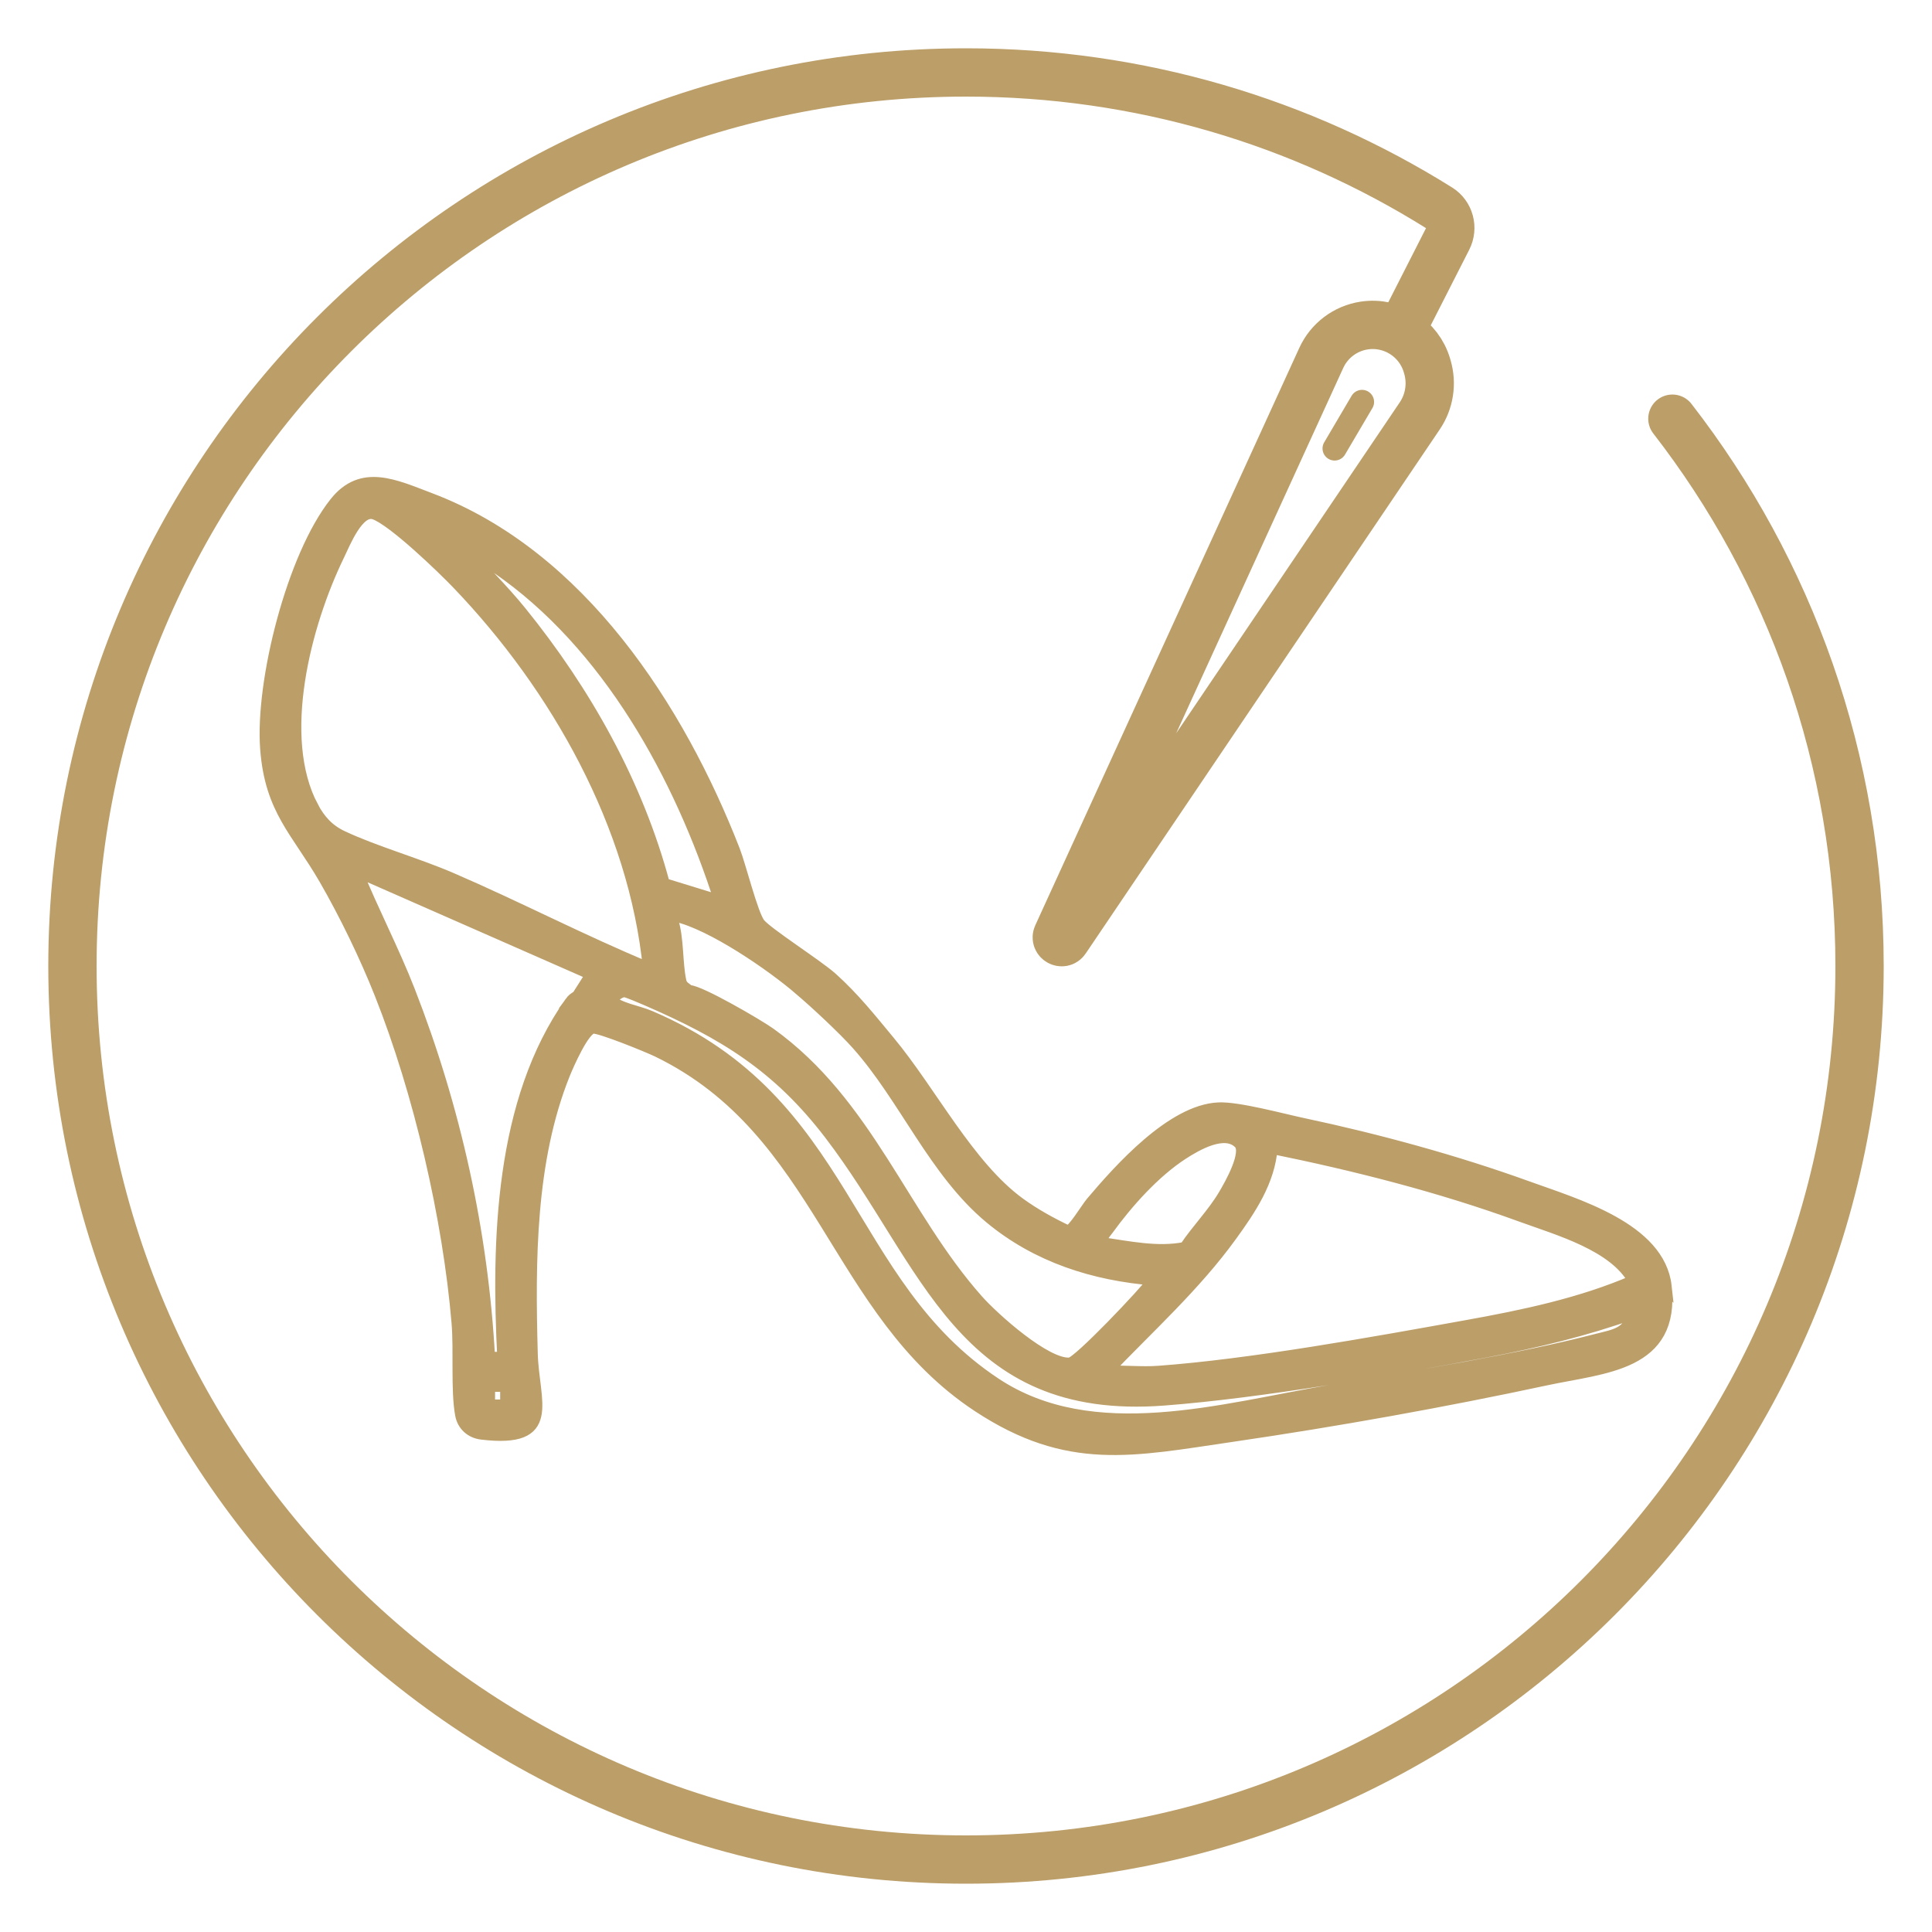
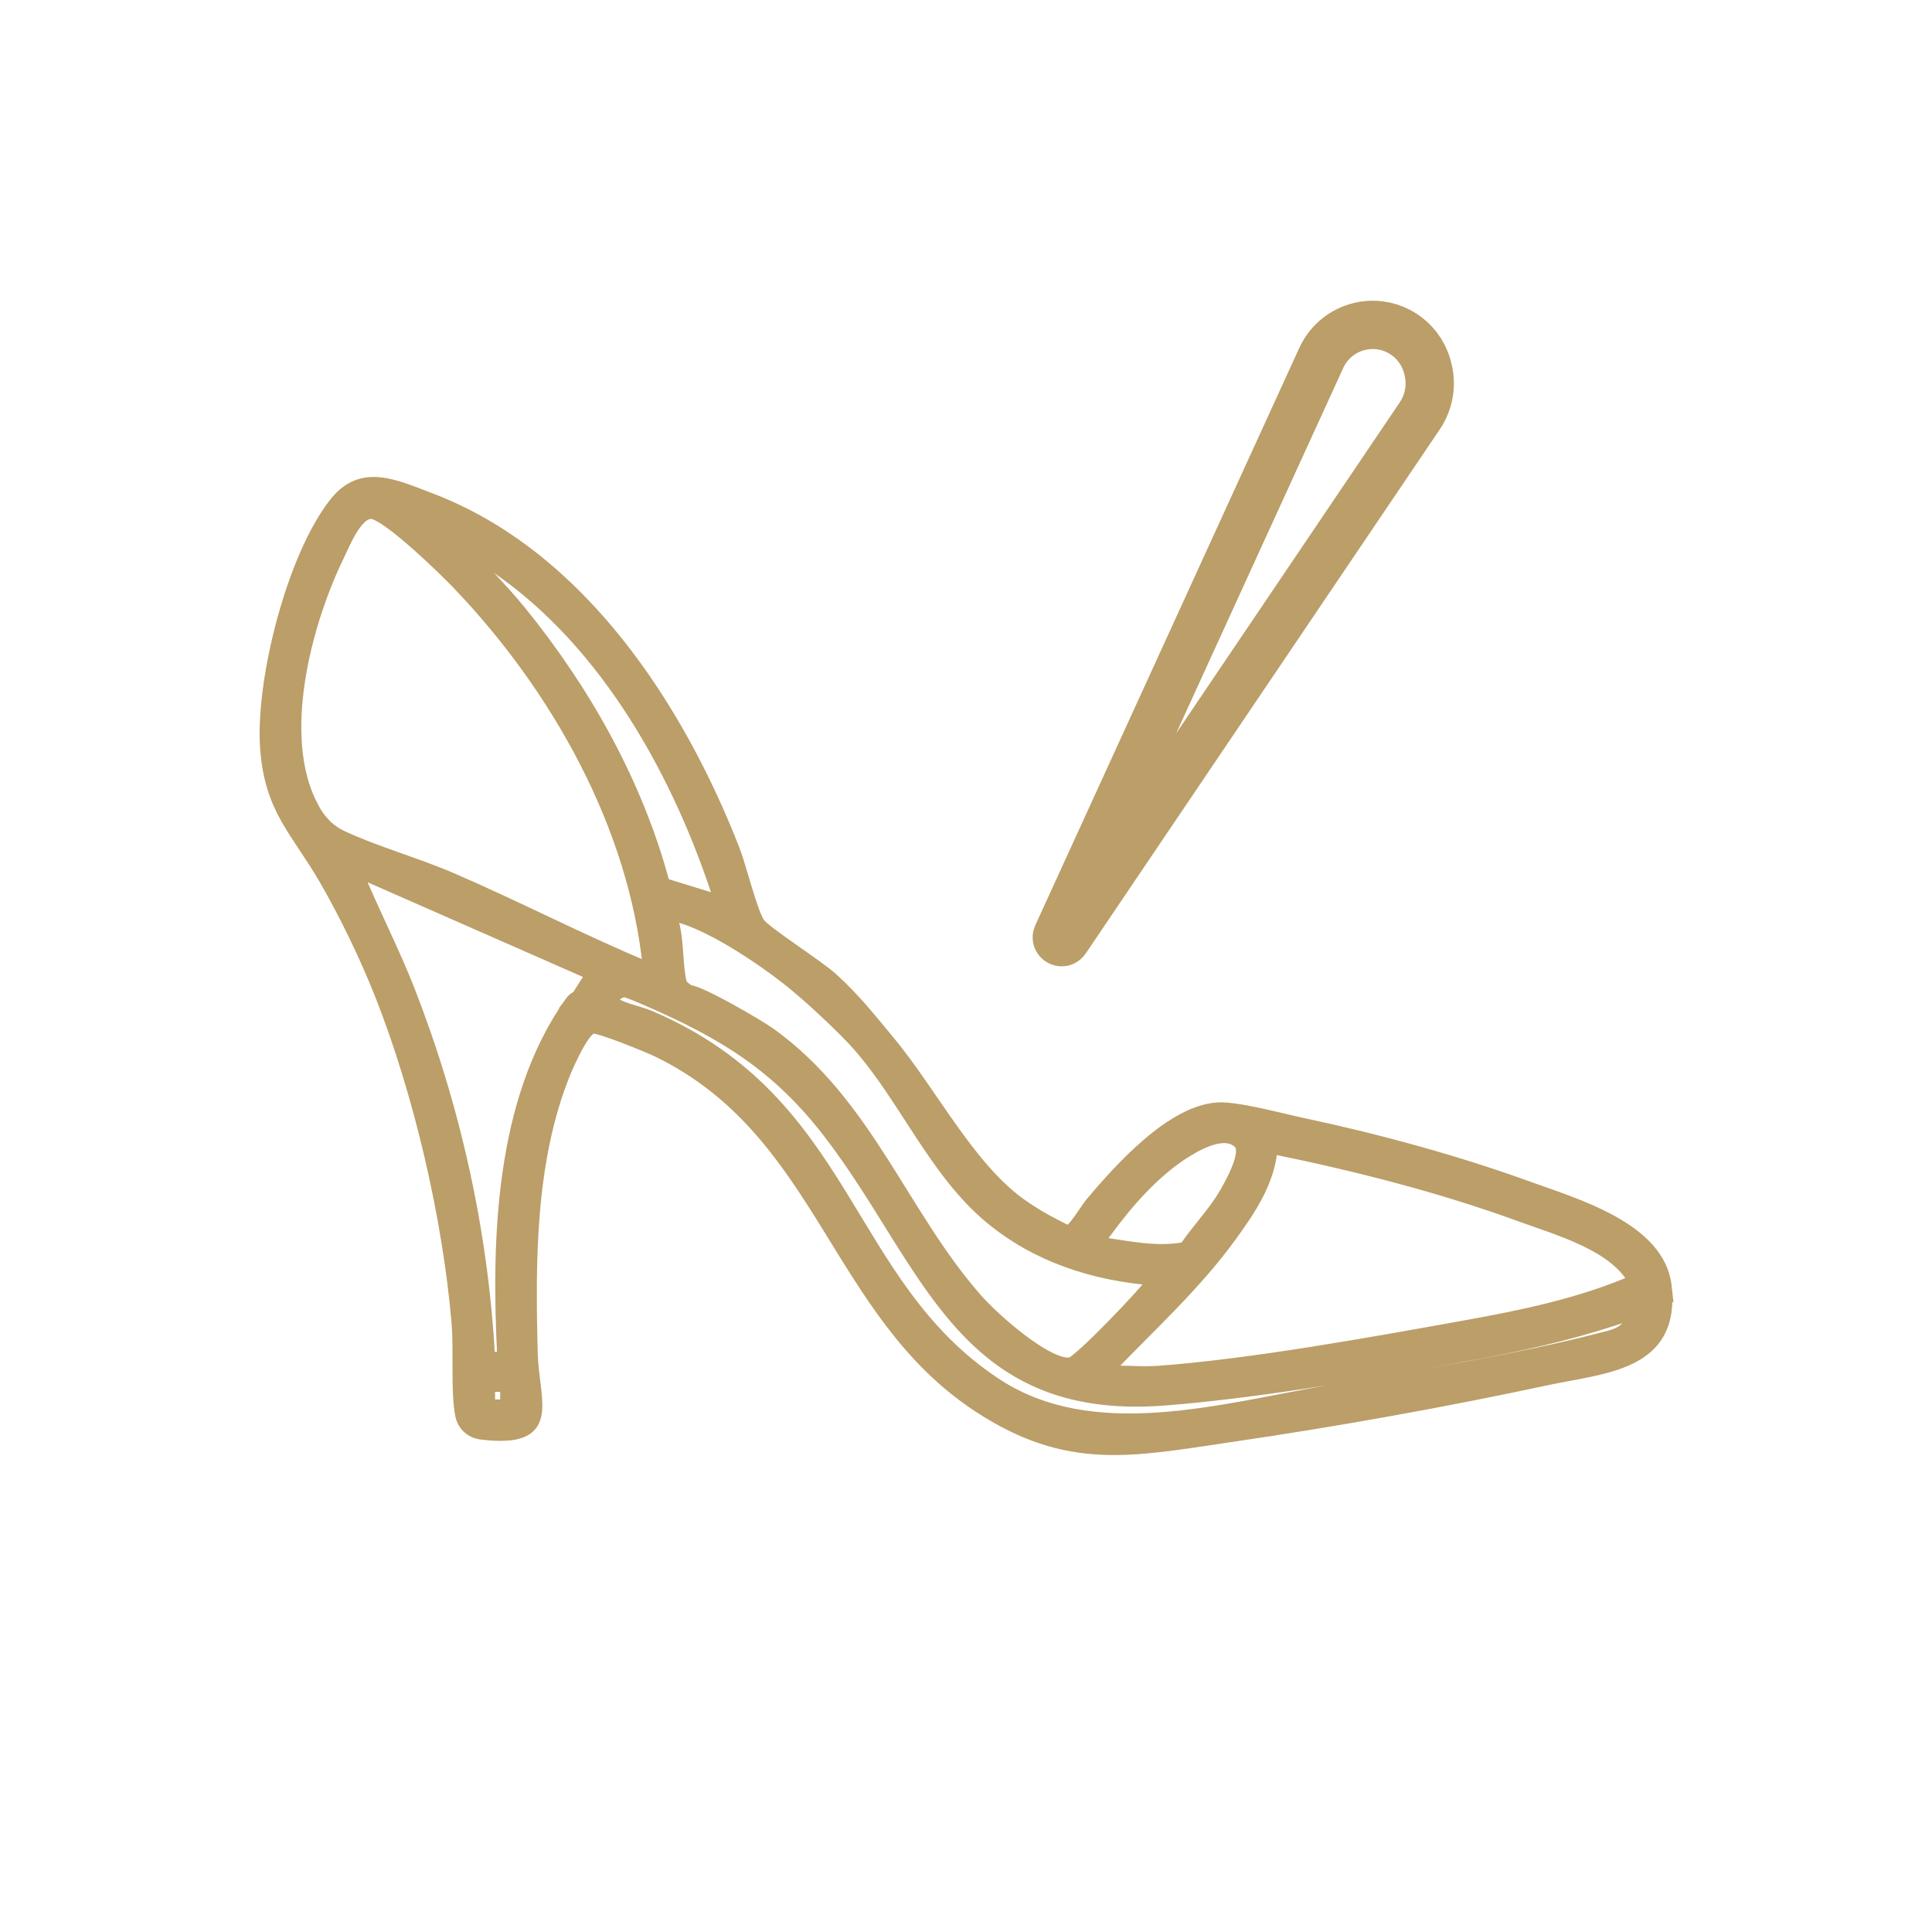
<svg xmlns="http://www.w3.org/2000/svg" width="80" height="80" viewBox="0 0 80 80" fill="none">
-   <path d="M69.25 17.337C74.108 23.599 77 31.462 77 40C77 60.434 60.434 77 40 77C19.566 77 3 60.434 3 40C3 19.566 19.566 3 40 3C47.198 3 53.916 5.055 59.598 8.611C60.03 8.881 60.176 9.437 59.945 9.89L58.038 13.637" stroke="#BB9E68" stroke-width="2" stroke-linecap="round" />
-   <path d="M56.398 16.643L55.263 18.57" stroke="#BB9E68" stroke-linecap="round" />
  <path d="M58.789 17.221L44.127 38.924C43.989 39.128 43.677 38.952 43.779 38.729L54.711 14.821C55.04 14.101 55.71 13.597 56.492 13.479C57.649 13.305 58.757 14.011 59.087 15.133L59.104 15.191C59.307 15.881 59.192 16.625 58.789 17.221Z" stroke="#BB9E68" stroke-width="2" />
  <path d="M68.971 53.269C68.707 50.862 65.245 49.878 63.238 49.151C60.297 48.087 57.022 47.192 53.954 46.543C53.071 46.355 51.27 45.863 50.463 45.898C48.537 45.98 46.359 48.431 45.205 49.794C45 50.036 44.42 51.012 44.22 50.995C43.52 50.663 42.831 50.284 42.207 49.83C40.089 48.285 38.551 45.223 36.807 43.124C36.032 42.191 35.36 41.339 34.444 40.513C33.837 39.968 31.717 38.625 31.435 38.245C31.13 37.836 30.648 35.866 30.392 35.211C28.108 29.355 24.033 23.011 17.8 20.654C16.338 20.102 14.988 19.437 13.887 20.822C12.12 23.04 10.811 28.23 11.023 31.009C11.215 33.542 12.299 34.397 13.454 36.394C14.296 37.852 15.139 39.593 15.757 41.152C17.372 45.217 18.582 50.426 18.948 54.778C19.044 55.915 18.909 57.563 19.095 58.577C19.174 59.007 19.5 59.309 19.95 59.362C23.052 59.732 22.073 58.061 22.018 56.058C21.912 52.231 21.918 48.064 23.352 44.484C23.507 44.1 24.169 42.566 24.561 42.549C24.88 42.535 26.826 43.327 27.232 43.523C34.076 46.846 34.555 54.304 40.504 58.223C44.235 60.68 46.878 60.062 51.035 59.453C55.322 58.826 59.793 58.025 64.025 57.117C66.428 56.602 69.328 56.538 68.97 53.268L68.971 53.269ZM45.864 50.904C46.675 49.787 47.779 48.546 48.949 47.782C49.535 47.401 50.709 46.715 51.321 47.327C51.716 47.722 50.941 49.069 50.692 49.491C50.231 50.267 49.575 50.925 49.076 51.675C47.924 51.907 46.714 51.632 45.558 51.471C45.466 51.385 45.788 51.007 45.864 50.904ZM33.142 40.977C33.817 41.561 34.929 42.591 35.506 43.24C37.485 45.465 38.7 48.51 41.008 50.426C42.94 52.03 45.299 52.787 47.804 52.983C47.428 53.511 44.667 56.425 44.313 56.462C43.322 56.564 41.125 54.58 40.476 53.849C37.359 50.338 35.924 45.702 31.878 42.797C31.408 42.459 28.959 41.031 28.528 41.038C28.371 40.908 28.223 40.857 28.172 40.633C28.003 39.861 28.084 38.86 27.823 38.075C27.798 37.901 27.798 37.877 27.983 37.919C29.477 38.255 31.973 39.97 33.141 40.98L33.142 40.977ZM20.572 23.5C25.188 26.673 28.172 32.148 29.828 37.325L27.488 36.605C26.39 32.481 24.237 28.645 21.547 25.327C20.812 24.421 19.956 23.586 19.185 22.715C19.678 22.848 20.155 23.214 20.571 23.5H20.572ZM12.94 33.42C11.397 30.515 12.639 25.829 14 23.02C14.263 22.48 14.831 21.02 15.515 21.267C16.291 21.545 18.313 23.493 18.953 24.16C23.06 28.444 26.288 34.185 26.872 40.108C24.097 38.959 21.433 37.565 18.675 36.377C17.247 35.762 15.507 35.273 14.172 34.645C13.596 34.374 13.233 33.971 12.939 33.42H12.94ZM20.961 58.199H20.25V57.385H20.961V58.199ZM23.631 41.503C20.724 45.598 20.593 51.413 20.842 56.227H20.25C19.969 51.023 18.83 45.884 16.939 41.035C16.278 39.341 15.433 37.734 14.749 36.052L24.506 40.341L23.915 41.268C23.8 41.322 23.703 41.4 23.629 41.503H23.631ZM66.134 55.475C62.69 56.36 58.69 56.984 55.158 57.582C50.621 58.35 45.269 59.98 41.215 57.297C34.919 53.13 35.175 45.623 26.916 42.097C26.359 41.858 25.648 41.787 25.218 41.384C25.389 41.345 25.582 41.045 25.867 41.043C25.964 41.043 26.589 41.313 26.755 41.384C29.994 42.786 32.226 44.152 34.373 46.959C38.453 52.295 39.804 58.594 48.204 57.951C52.215 57.644 57.542 56.711 61.545 55.959C63.606 55.57 65.643 55.079 67.614 54.374C67.483 55.22 66.835 55.294 66.136 55.474L66.134 55.475ZM60.715 54.914C56.873 55.607 51.812 56.524 47.979 56.804C47.264 56.857 46.512 56.77 45.793 56.804C47.553 54.958 49.474 53.235 50.975 51.159C51.76 50.075 52.553 48.902 52.652 47.528C56.142 48.239 59.625 49.122 62.97 50.341C64.542 50.914 66.856 51.553 67.668 53.038C65.483 53.986 63.076 54.49 60.715 54.914Z" fill="#BB9E68" stroke="#BB9E68" stroke-width="0.5" />
</svg>